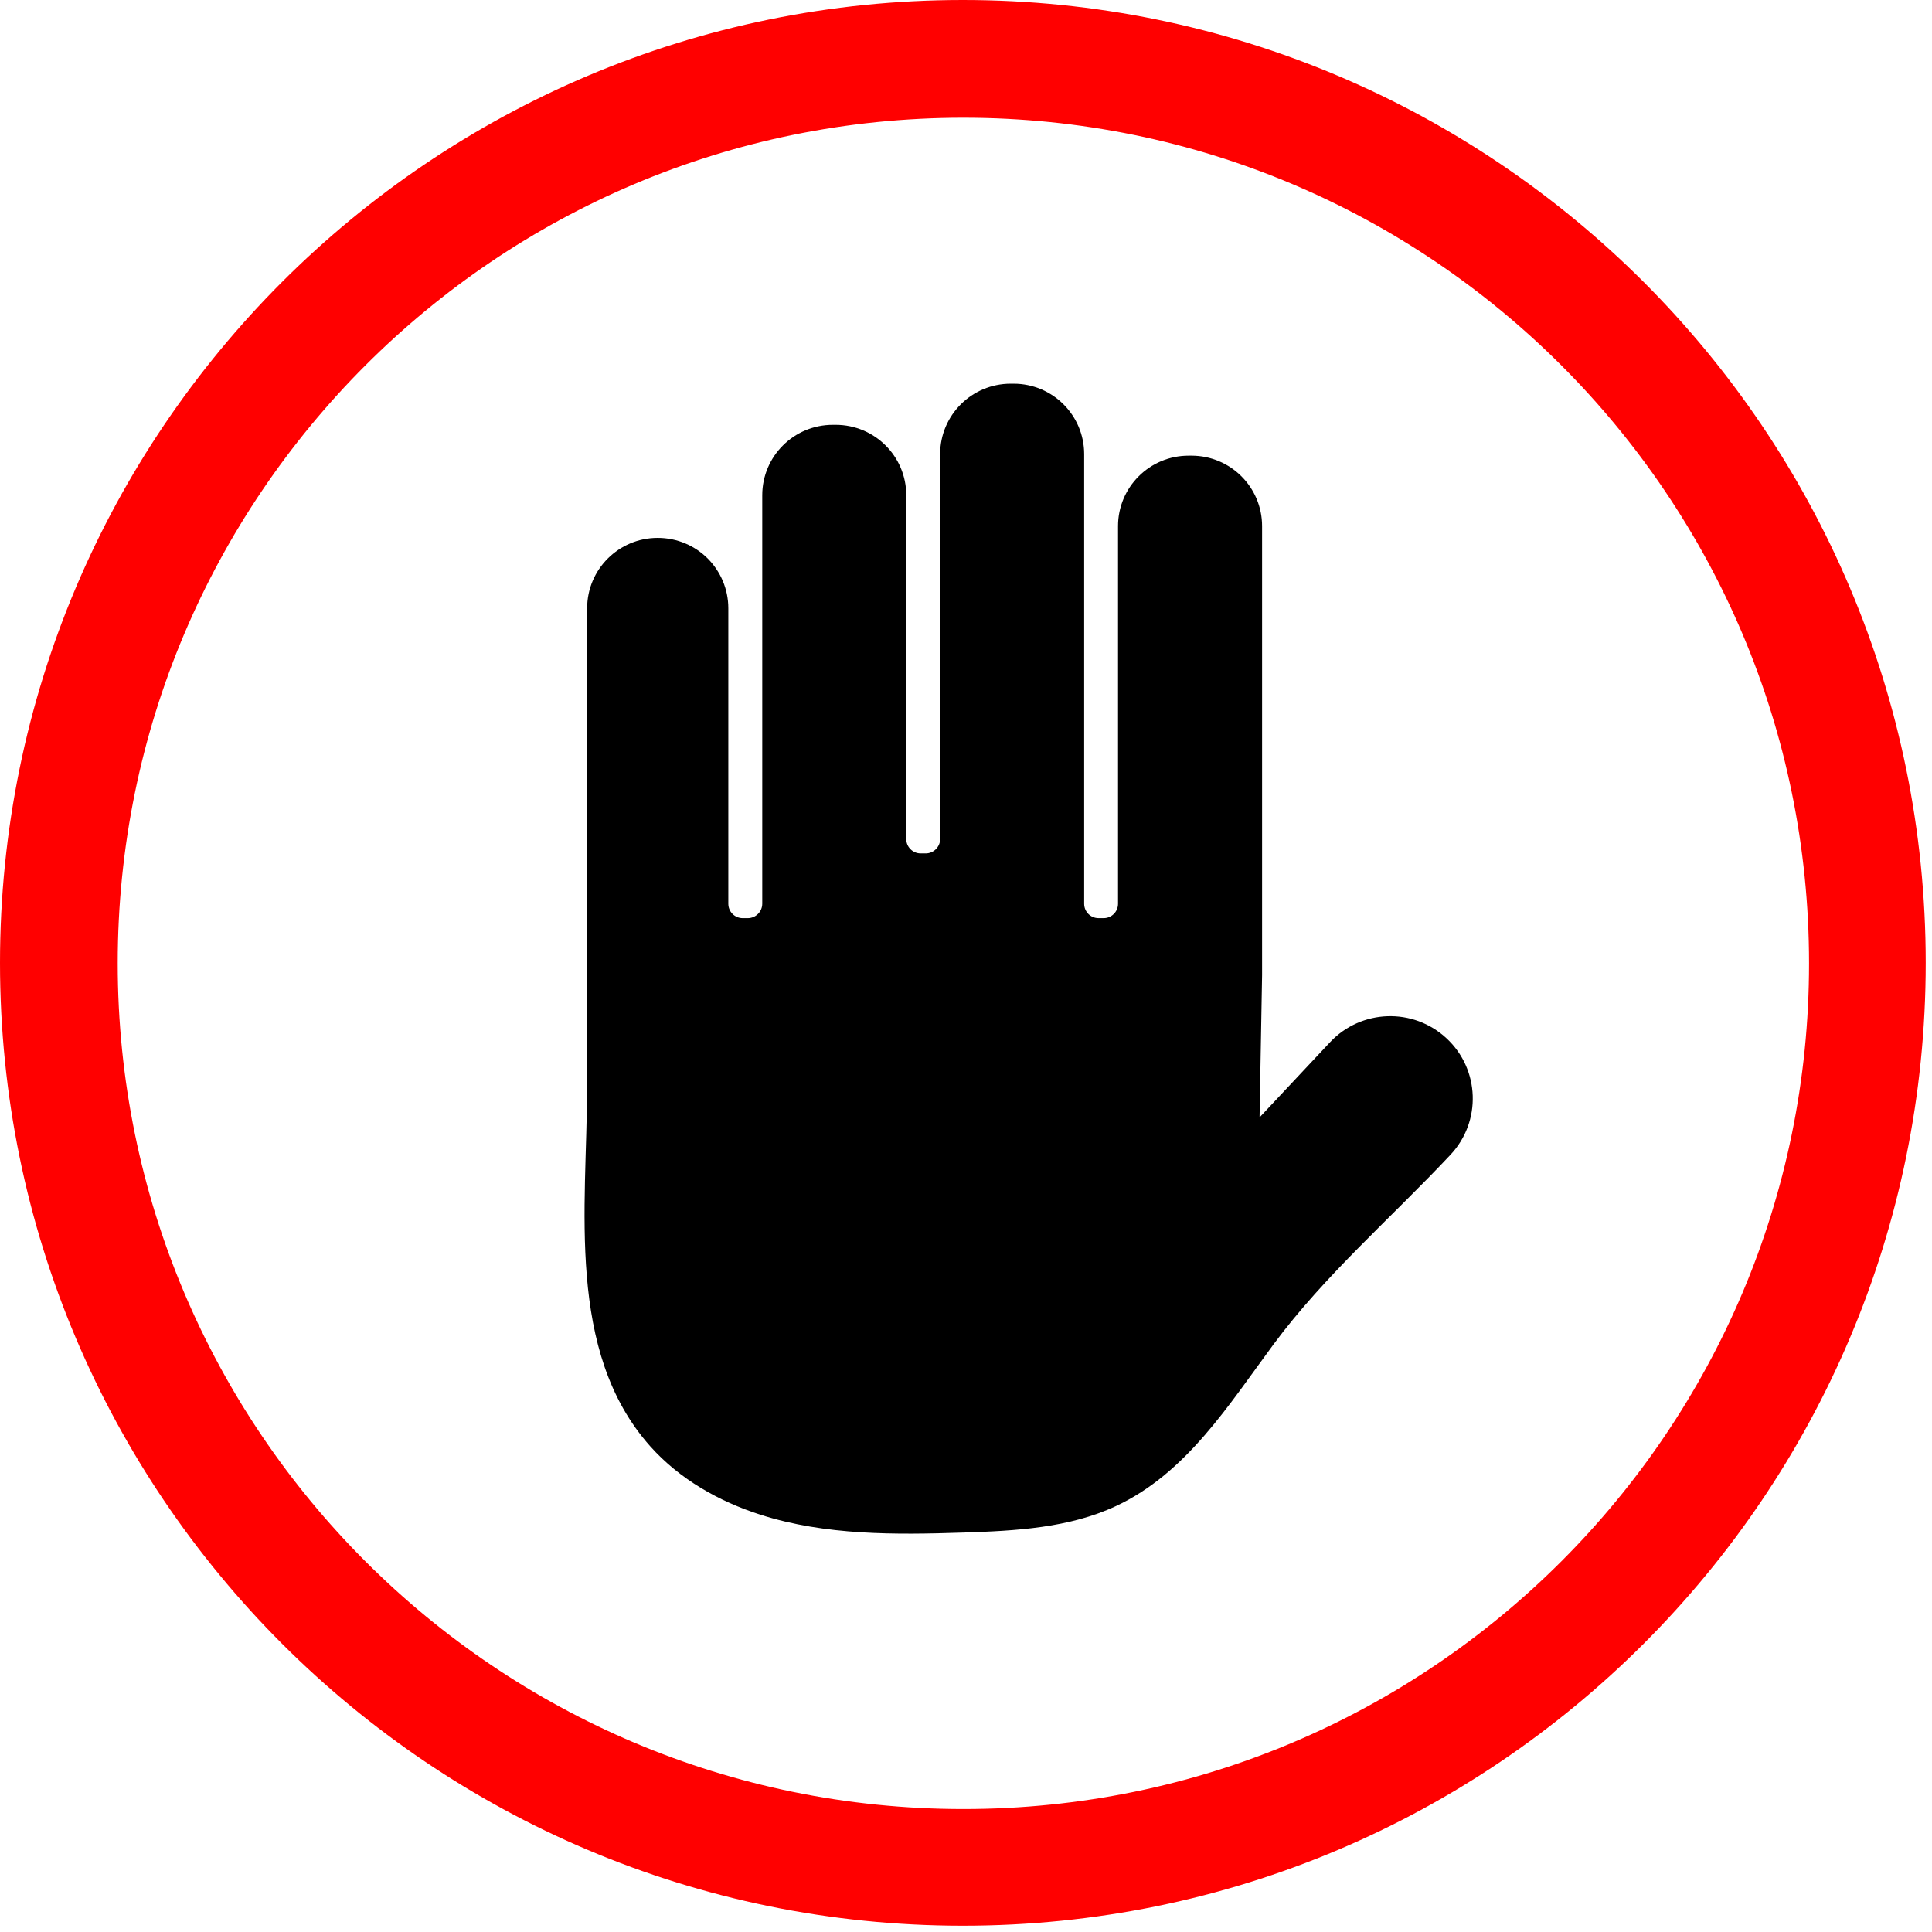
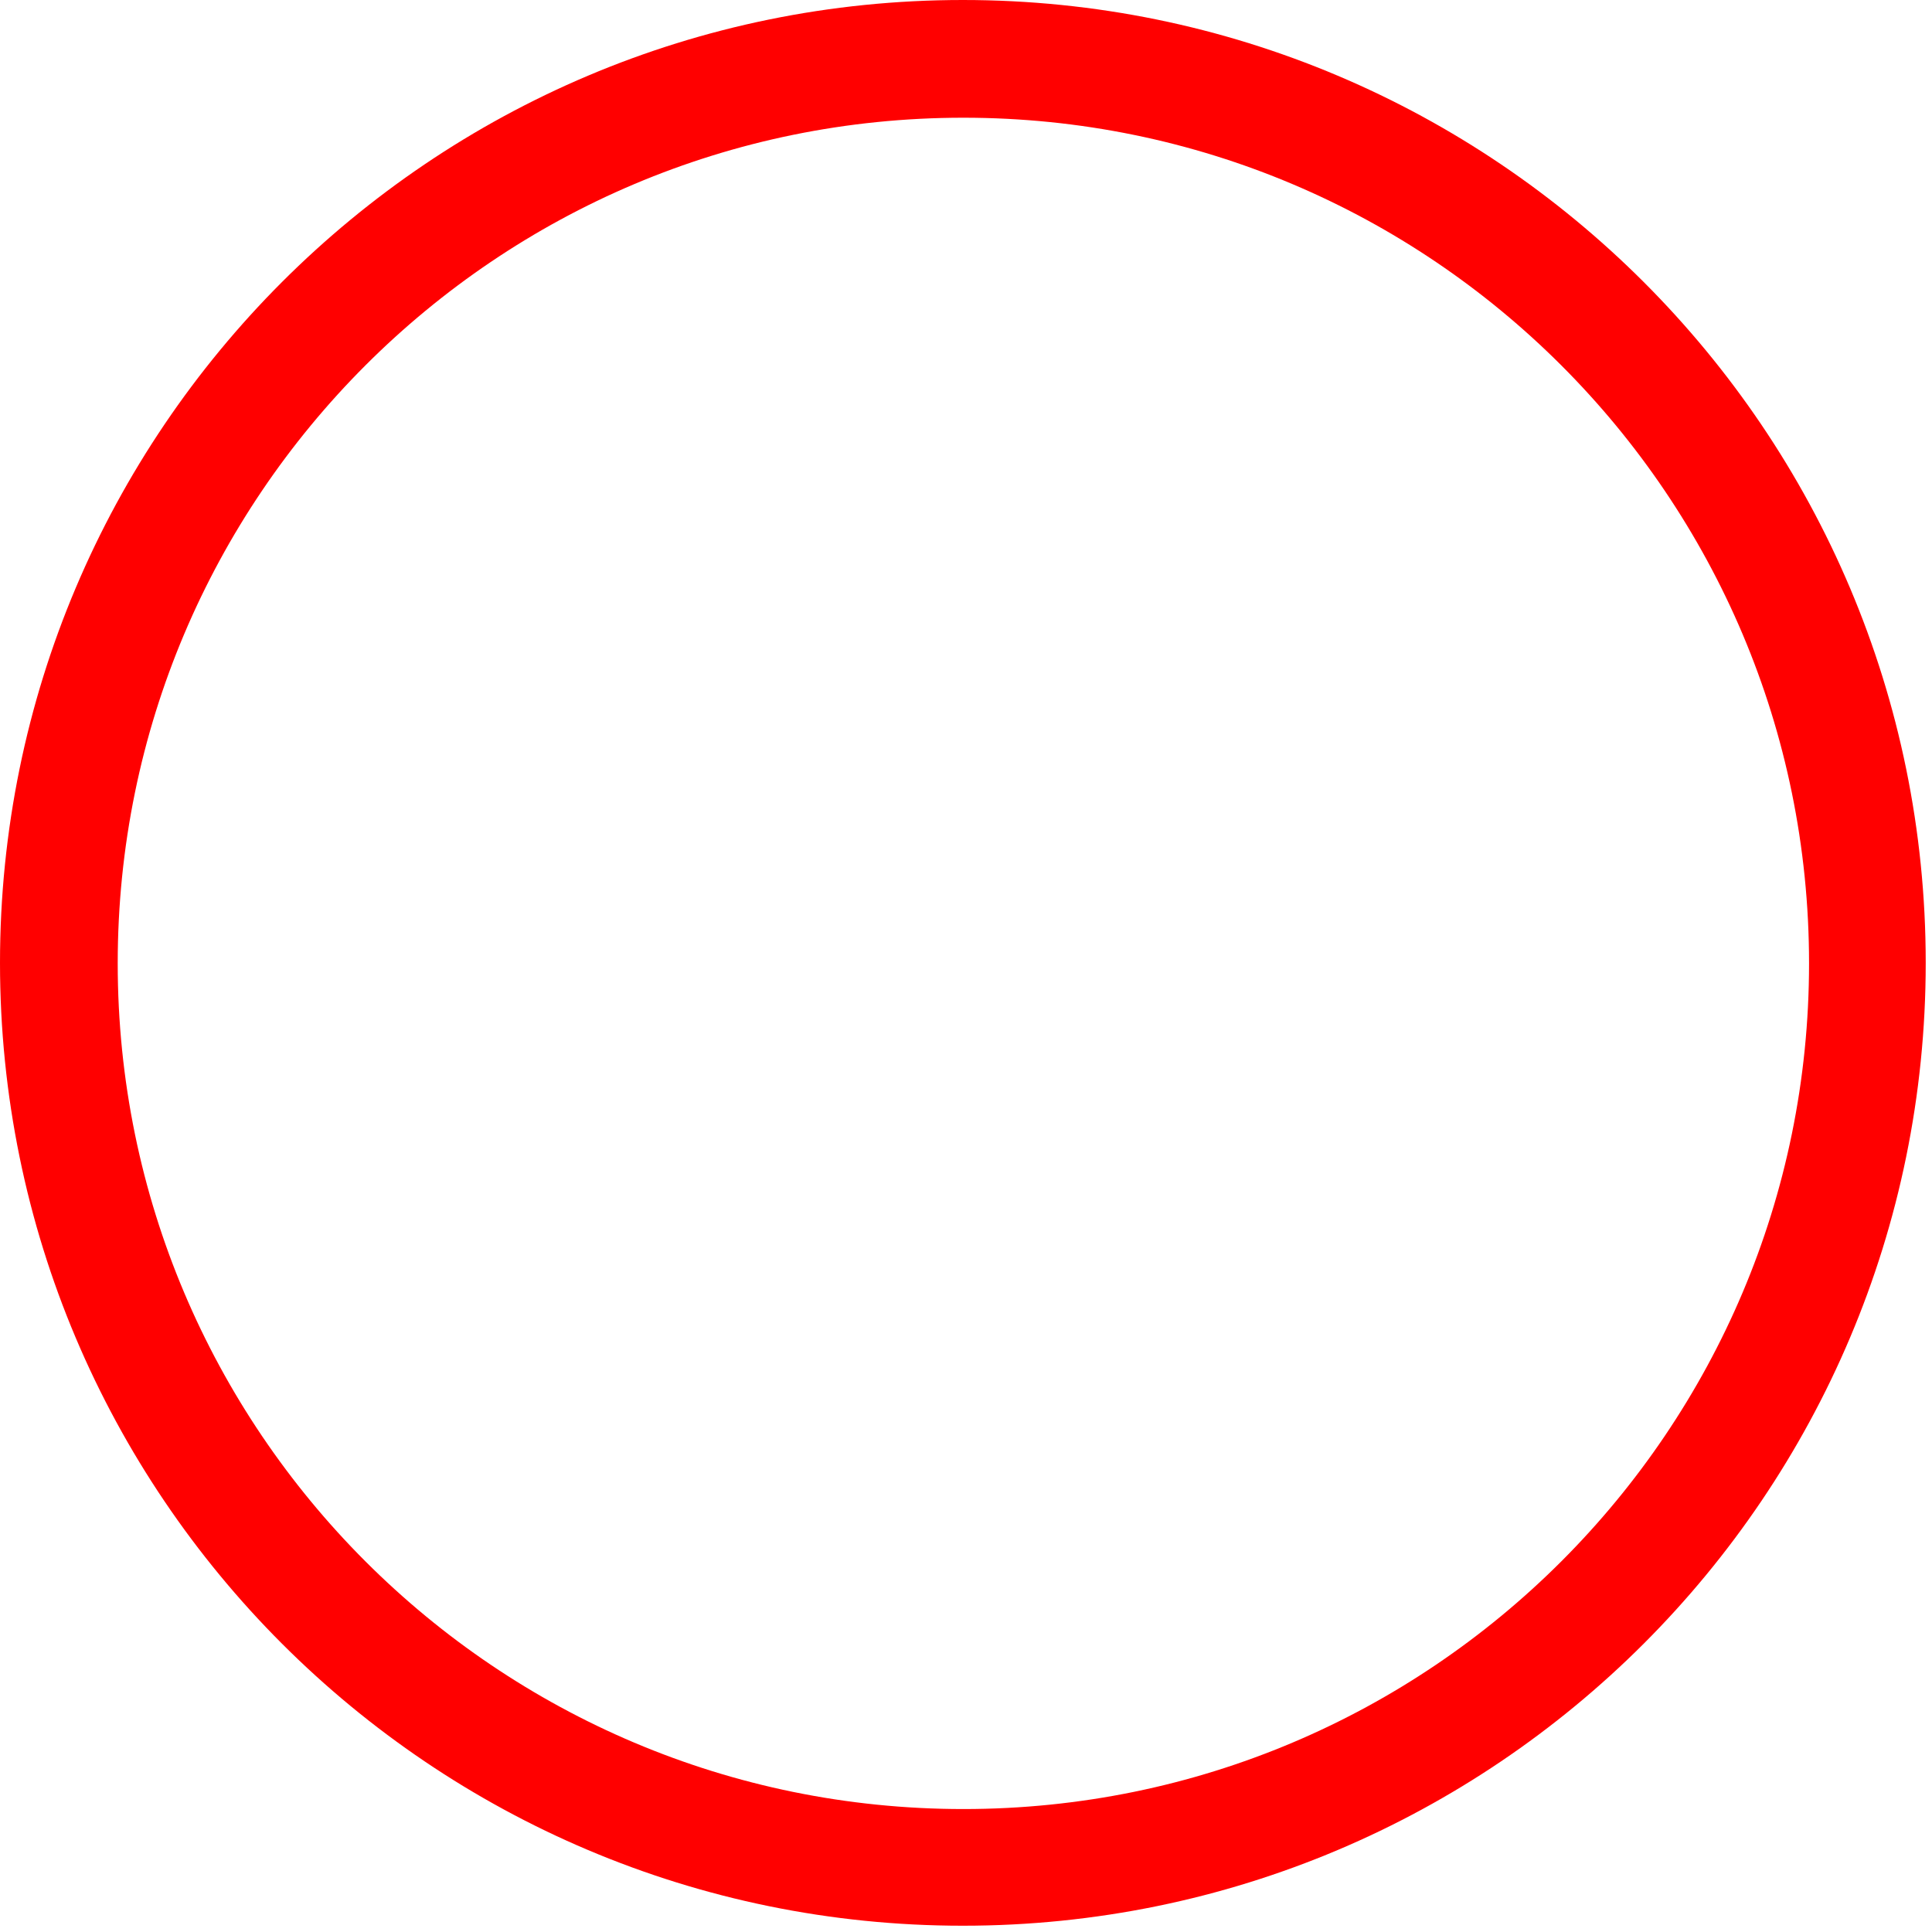
<svg xmlns="http://www.w3.org/2000/svg" width="311" zoomAndPan="magnify" viewBox="0 0 233.25 233.25" height="311" preserveAspectRatio="xMidYMid meet">
  <defs>
    <clipPath id="d186806266">
      <path d="M 0 0 L 232.492 0 L 232.492 232.492 L 0 232.492 Z M 0 0 " />
    </clipPath>
    <clipPath id="d28070910c">
      <path d="M 116.246 0 C 52.043 0 0 52.043 0 116.246 C 0 180.445 52.043 232.492 116.246 232.492 C 180.445 232.492 232.492 180.445 232.492 116.246 C 232.492 52.043 180.445 0 116.246 0 Z M 116.246 0 " />
    </clipPath>
    <clipPath id="35393457d7">
-       <path d="M 70 46.328 L 178 46.328 L 178 185.383 L 70 185.383 Z M 70 46.328 " />
-     </clipPath>
+       </clipPath>
  </defs>
  <g id="99028614f5">
    <g clip-rule="nonzero" clip-path="url(#d186806266)">
      <g clip-rule="nonzero" clip-path="url(#d28070910c)">
        <path style="fill:none;stroke-width:38;stroke-linecap:butt;stroke-linejoin:miter;stroke:#ff0000;stroke-opacity:1;stroke-miterlimit:4;" d="M 155.493 -0 C 69.614 -0 -0 69.614 -0 155.493 C -0 241.367 69.614 310.986 155.493 310.986 C 241.367 310.986 310.986 241.367 310.986 155.493 C 310.986 69.614 241.367 -0 155.493 -0 Z M 155.493 -0 " transform="matrix(0.748,0,0,0.748,0,0)" />
      </g>
    </g>
    <g clip-rule="nonzero" clip-path="url(#35393457d7)">
      <path style=" stroke:none;fill-rule:nonzero;fill:#000000;fill-opacity:1;" d="M 174.652 125.367 C 170.633 121.613 164.332 121.824 160.57 125.832 L 152.066 134.902 L 152.371 117.734 L 152.371 63.516 C 152.371 58.816 148.555 55.012 143.848 55.012 L 143.504 55.012 C 138.797 55.012 134.98 58.816 134.98 63.516 L 134.98 109.113 C 134.98 110.074 134.199 110.848 133.242 110.848 L 132.633 110.848 C 131.668 110.848 130.891 110.074 130.891 109.113 L 130.891 54.828 C 130.891 50.129 127.078 46.324 122.371 46.324 L 122.027 46.324 C 117.316 46.324 113.504 50.129 113.504 54.828 L 113.504 101.289 C 113.504 102.246 112.723 103.031 111.758 103.031 L 111.152 103.031 C 110.191 103.031 109.414 102.254 109.414 101.297 L 109.414 59.793 C 109.414 55.094 105.602 51.289 100.891 51.289 L 100.551 51.289 C 95.84 51.289 92.027 55.094 92.027 59.793 L 92.027 109.105 C 92.027 110.066 91.242 110.848 90.281 110.848 L 89.668 110.848 C 88.707 110.848 87.93 110.074 87.93 109.113 L 87.93 73.438 C 87.93 71.094 86.973 68.965 85.438 67.422 C 83.895 65.887 81.758 64.938 79.406 64.938 C 74.699 64.938 70.887 68.738 70.887 73.438 C 70.883 92.785 70.887 112.129 70.875 131.477 C 70.867 145.602 68.254 163.152 78.527 174.637 C 82.035 178.562 86.777 181.262 91.797 182.867 C 99.668 185.383 108.109 185.297 116.367 185.023 C 122.629 184.816 129.074 184.477 134.746 181.82 C 143.258 177.836 148.371 169.566 153.762 162.293 C 159.98 153.906 167.98 147.023 175.121 139.41 C 178.879 135.402 178.668 129.113 174.652 125.367 " />
    </g>
  </g>
</svg>